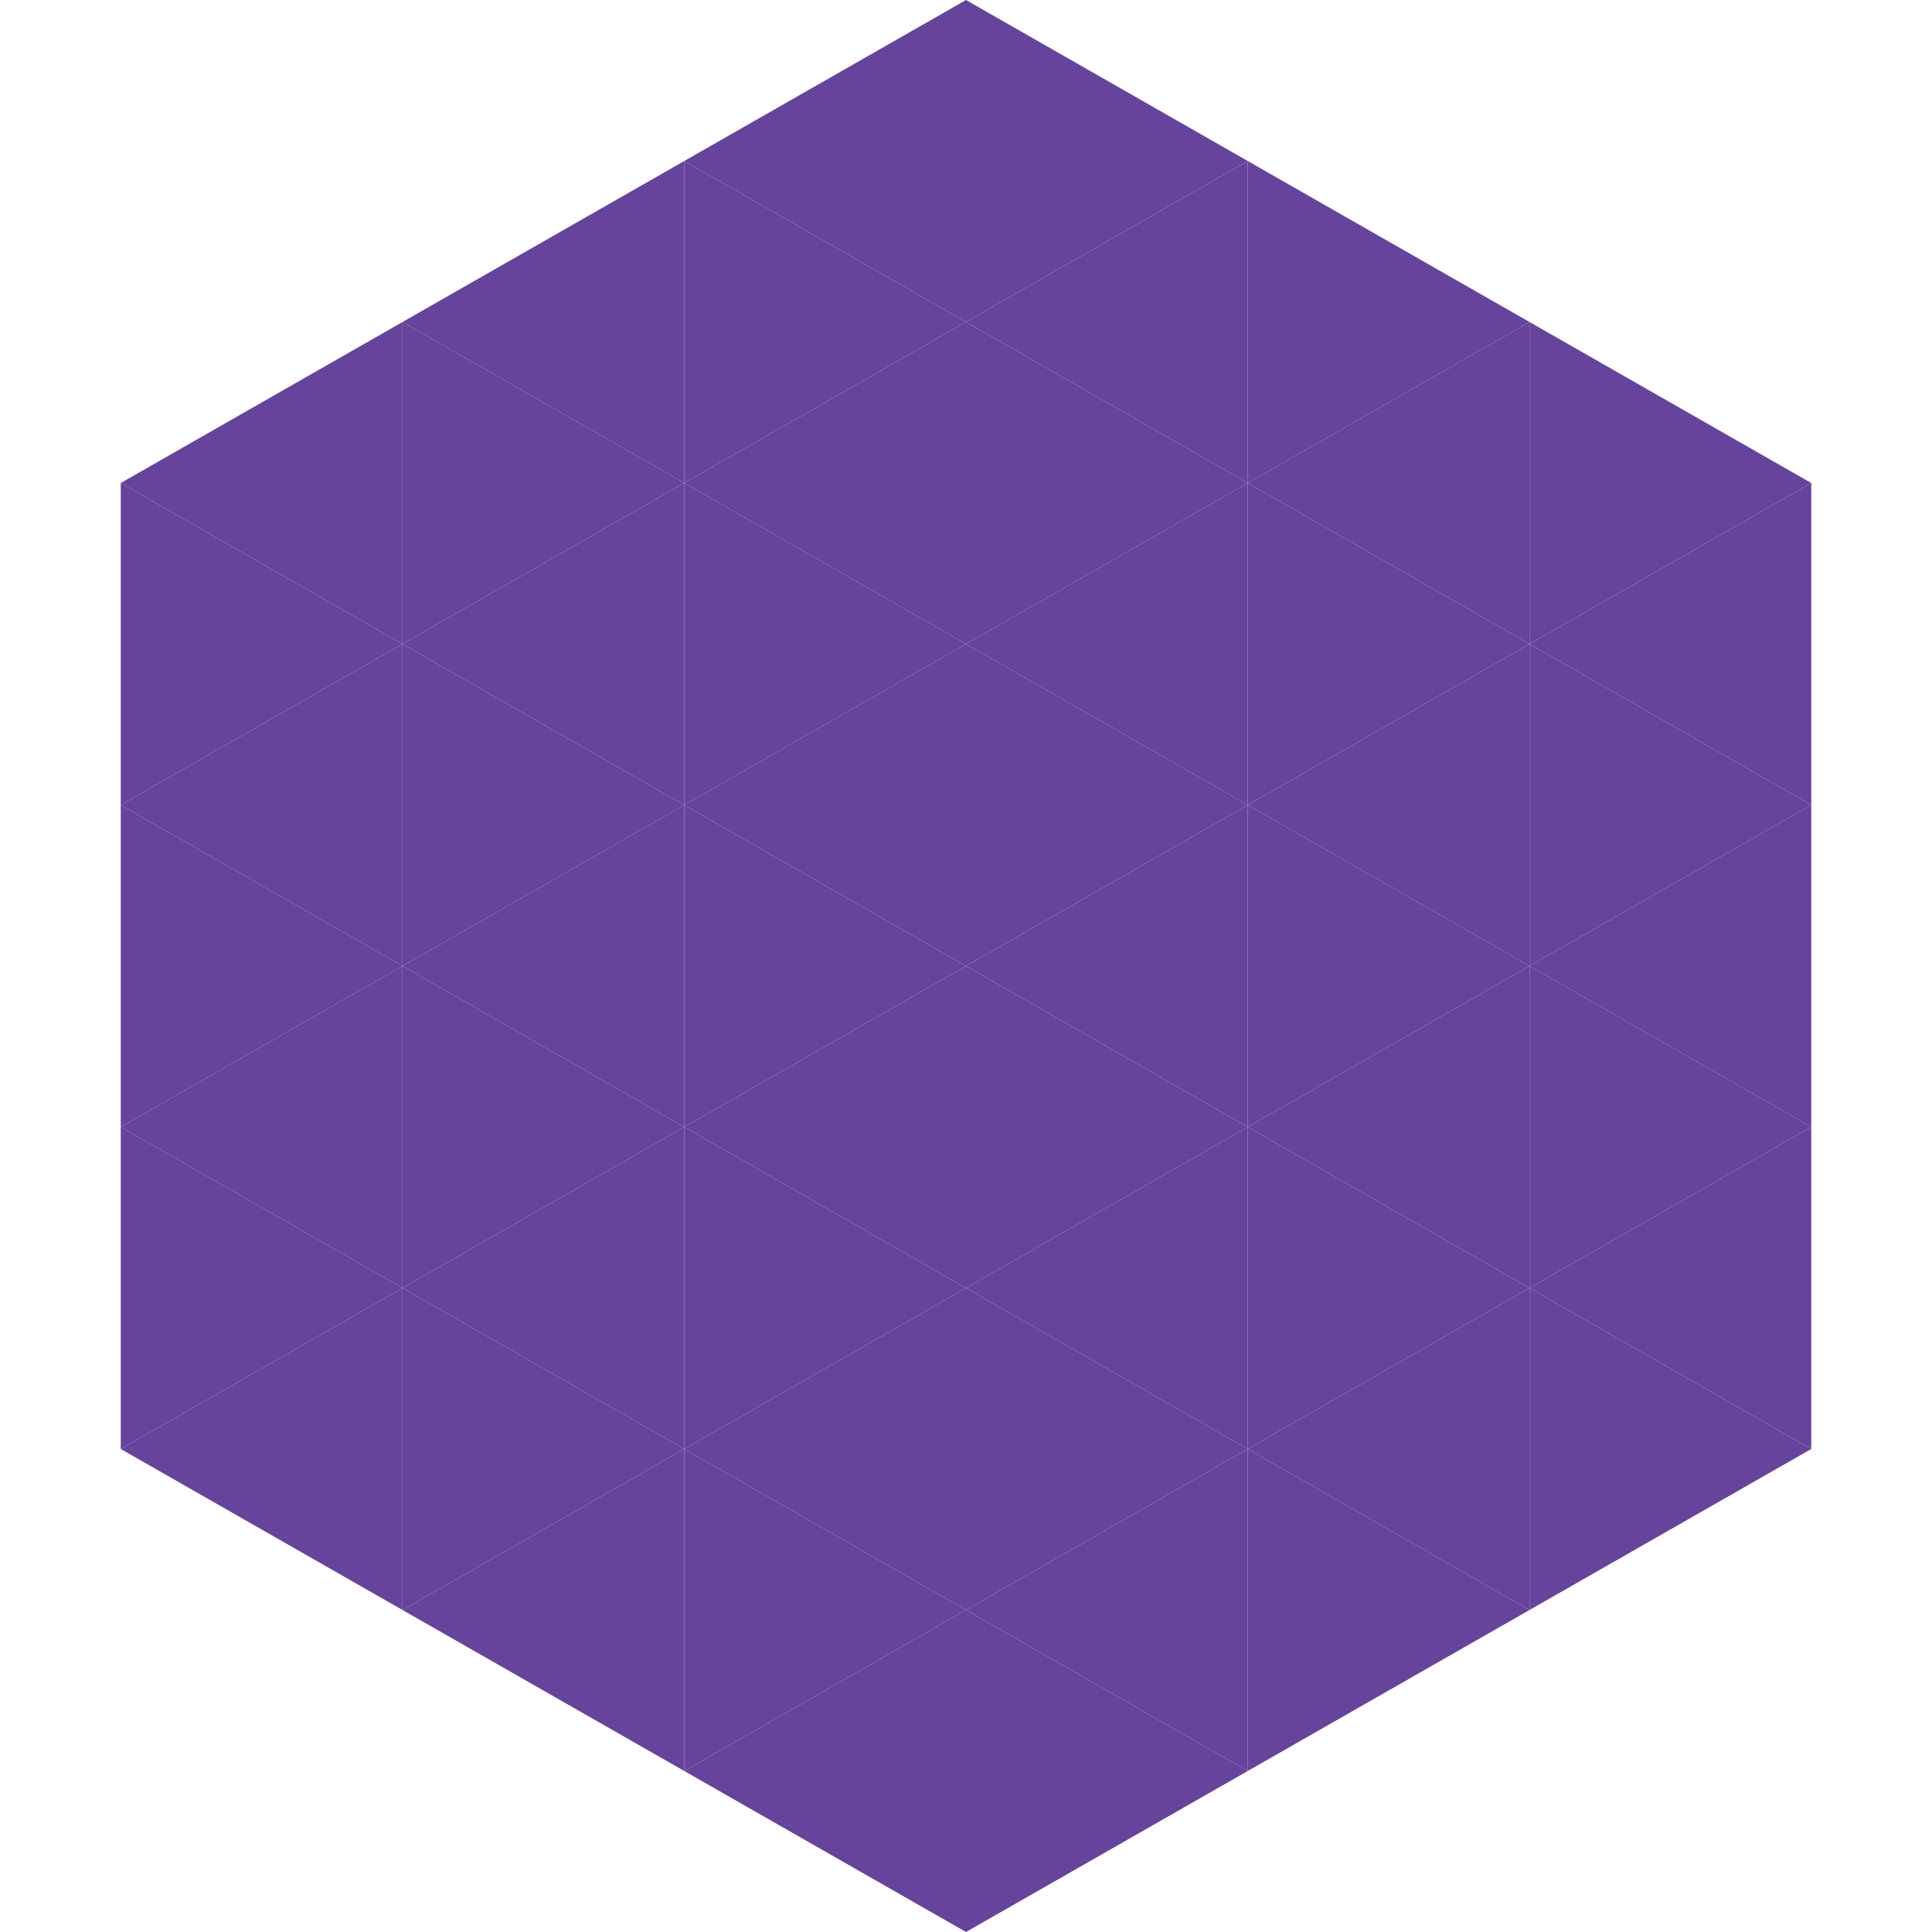
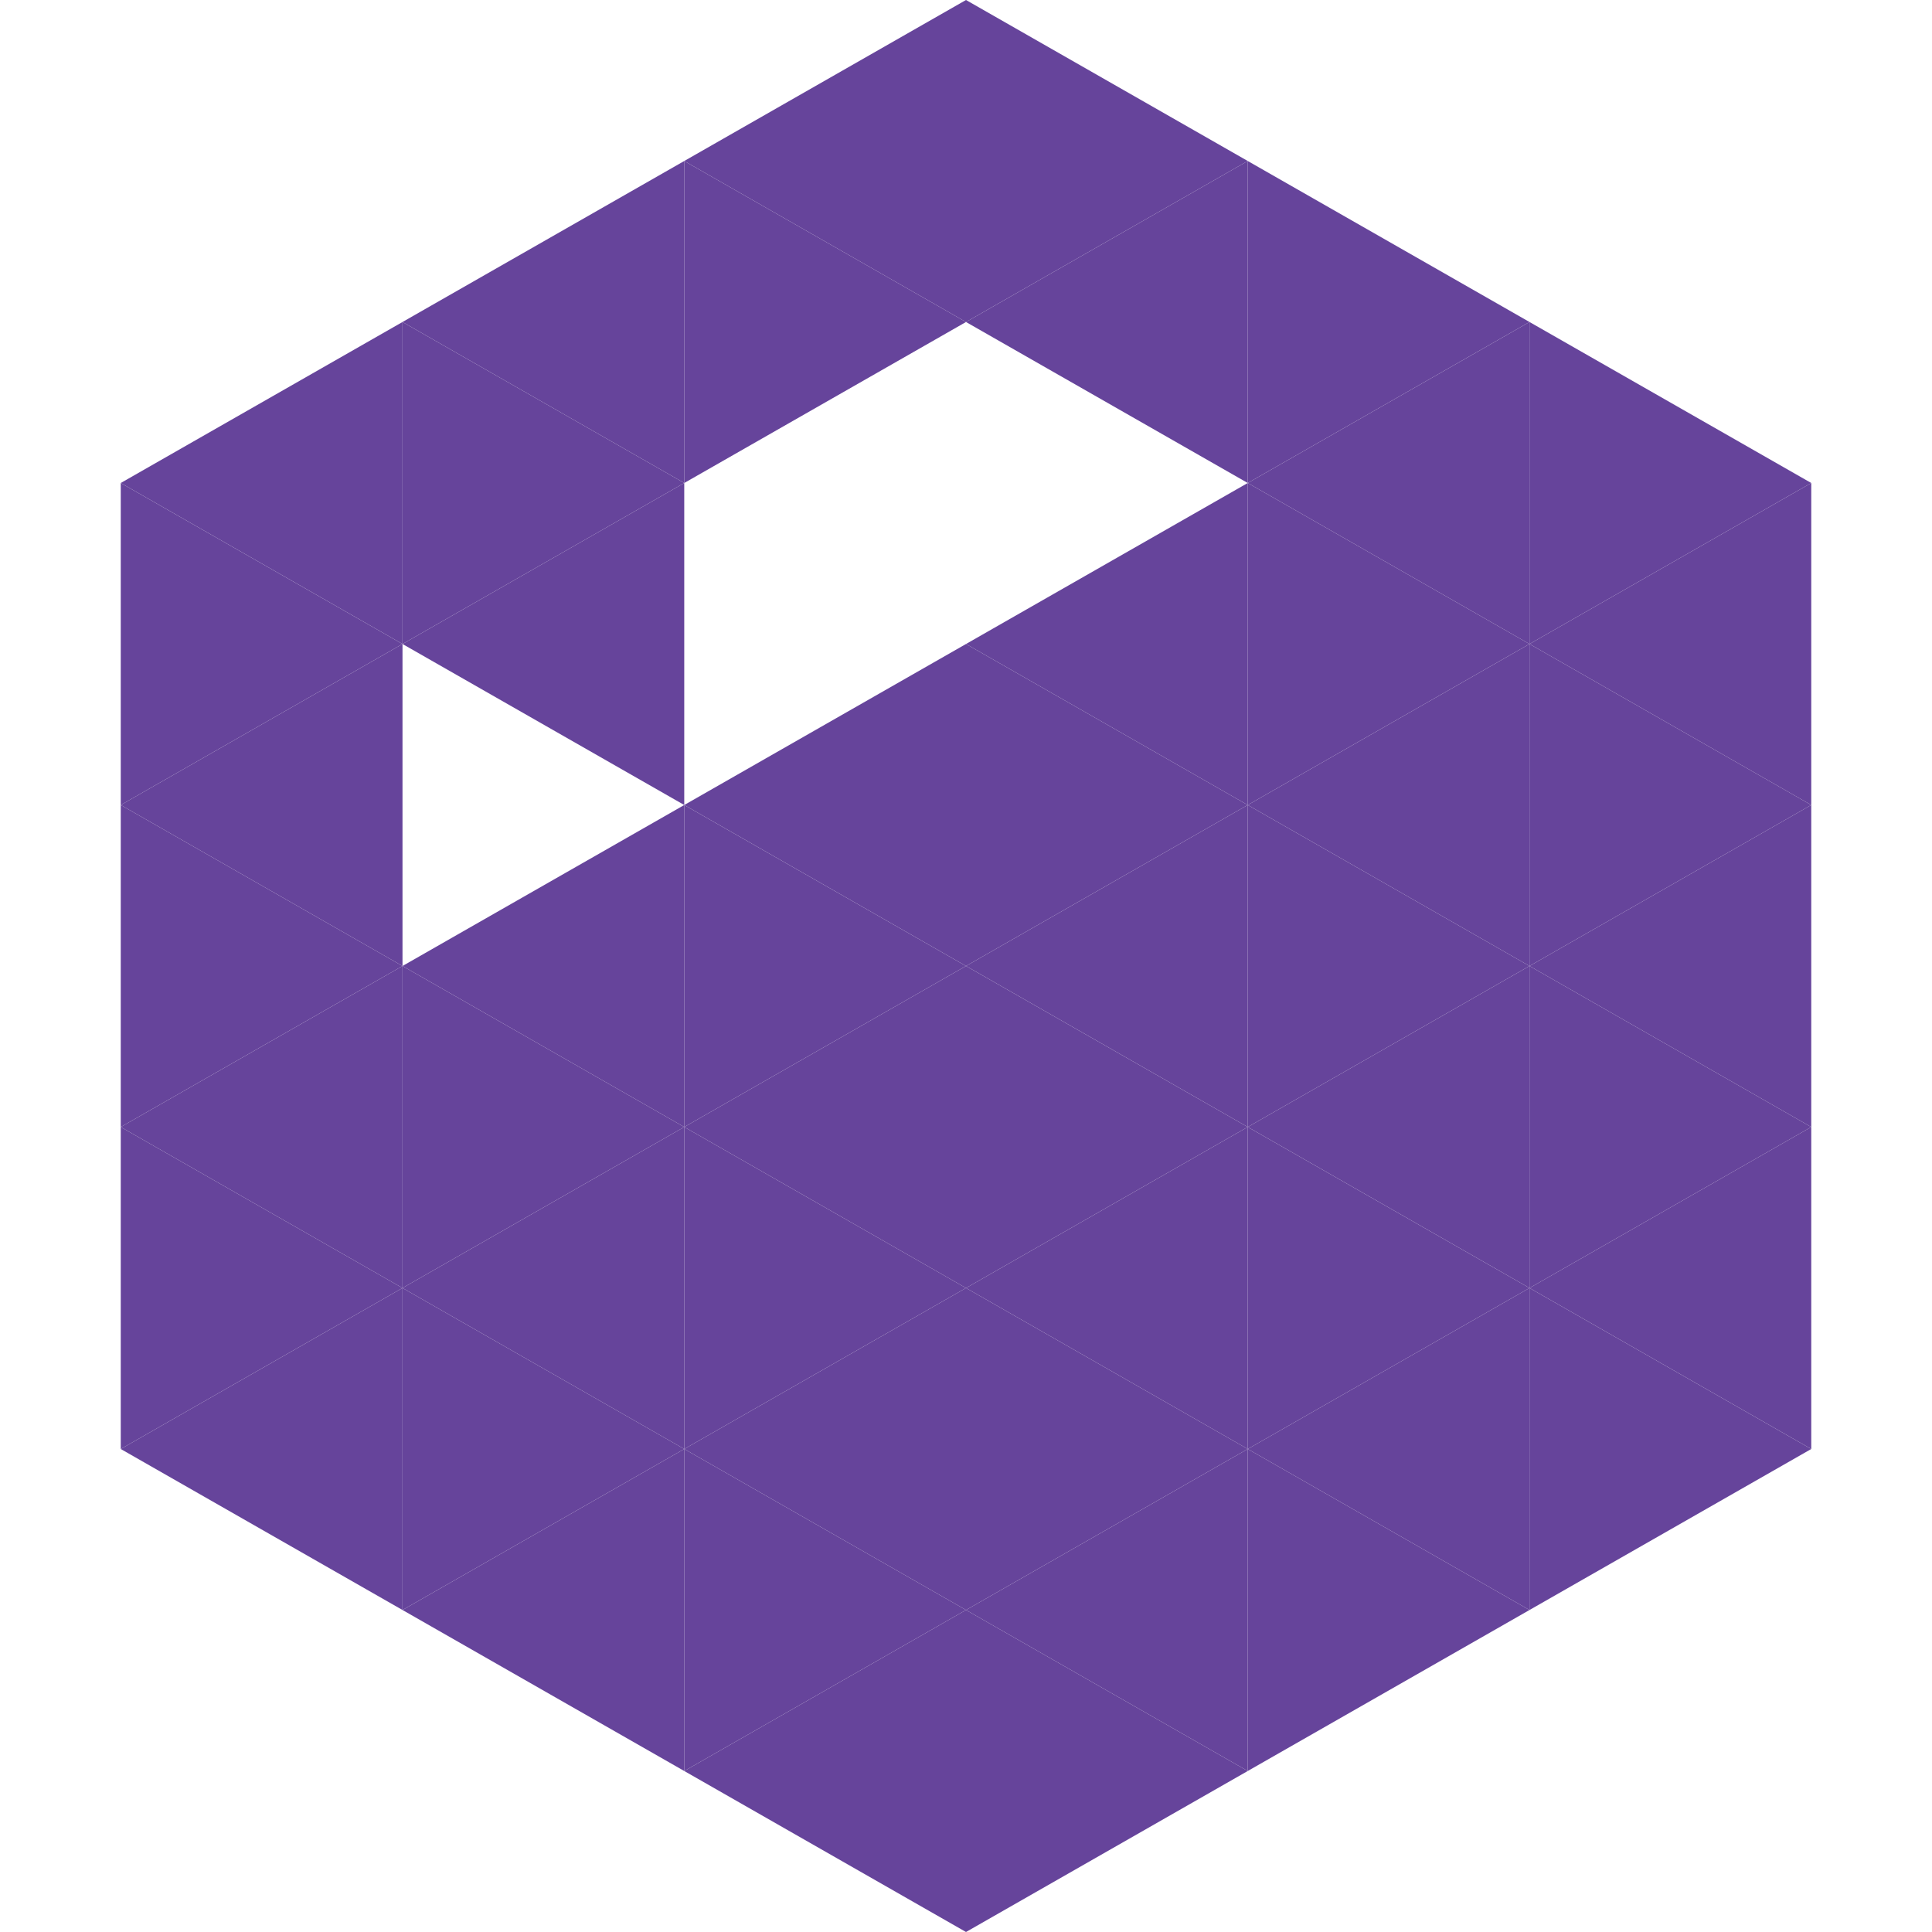
<svg xmlns="http://www.w3.org/2000/svg" width="240" height="240">
  <polygon points="50,40 15,60 50,80" style="fill:rgb(102,68,155)" />
  <polygon points="190,40 225,60 190,80" style="fill:rgb(102,68,155)" />
  <polygon points="15,60 50,80 15,100" style="fill:rgb(102,68,155)" />
  <polygon points="225,60 190,80 225,100" style="fill:rgb(102,68,155)" />
  <polygon points="50,80 15,100 50,120" style="fill:rgb(102,68,155)" />
  <polygon points="190,80 225,100 190,120" style="fill:rgb(102,68,155)" />
  <polygon points="15,100 50,120 15,140" style="fill:rgb(102,68,155)" />
  <polygon points="225,100 190,120 225,140" style="fill:rgb(102,68,155)" />
  <polygon points="50,120 15,140 50,160" style="fill:rgb(102,68,155)" />
  <polygon points="190,120 225,140 190,160" style="fill:rgb(102,68,155)" />
  <polygon points="15,140 50,160 15,180" style="fill:rgb(102,68,155)" />
  <polygon points="225,140 190,160 225,180" style="fill:rgb(102,68,155)" />
  <polygon points="50,160 15,180 50,200" style="fill:rgb(102,68,155)" />
  <polygon points="190,160 225,180 190,200" style="fill:rgb(102,68,155)" />
  <polygon points="15,180 50,200 15,220" style="fill:rgb(255,255,255); fill-opacity:0" />
  <polygon points="225,180 190,200 225,220" style="fill:rgb(255,255,255); fill-opacity:0" />
  <polygon points="50,0 85,20 50,40" style="fill:rgb(255,255,255); fill-opacity:0" />
  <polygon points="190,0 155,20 190,40" style="fill:rgb(255,255,255); fill-opacity:0" />
  <polygon points="85,20 50,40 85,60" style="fill:rgb(102,68,155)" />
  <polygon points="155,20 190,40 155,60" style="fill:rgb(102,68,155)" />
  <polygon points="50,40 85,60 50,80" style="fill:rgb(102,68,155)" />
  <polygon points="190,40 155,60 190,80" style="fill:rgb(102,68,155)" />
  <polygon points="85,60 50,80 85,100" style="fill:rgb(102,68,155)" />
  <polygon points="155,60 190,80 155,100" style="fill:rgb(102,68,155)" />
-   <polygon points="50,80 85,100 50,120" style="fill:rgb(102,68,155)" />
  <polygon points="190,80 155,100 190,120" style="fill:rgb(102,68,155)" />
  <polygon points="85,100 50,120 85,140" style="fill:rgb(102,68,155)" />
  <polygon points="155,100 190,120 155,140" style="fill:rgb(102,68,155)" />
  <polygon points="50,120 85,140 50,160" style="fill:rgb(102,68,155)" />
  <polygon points="190,120 155,140 190,160" style="fill:rgb(102,68,155)" />
  <polygon points="85,140 50,160 85,180" style="fill:rgb(102,68,155)" />
  <polygon points="155,140 190,160 155,180" style="fill:rgb(102,68,155)" />
  <polygon points="50,160 85,180 50,200" style="fill:rgb(102,68,155)" />
  <polygon points="190,160 155,180 190,200" style="fill:rgb(102,68,155)" />
  <polygon points="85,180 50,200 85,220" style="fill:rgb(102,68,155)" />
  <polygon points="155,180 190,200 155,220" style="fill:rgb(102,68,155)" />
  <polygon points="120,0 85,20 120,40" style="fill:rgb(102,68,155)" />
  <polygon points="120,0 155,20 120,40" style="fill:rgb(102,68,155)" />
  <polygon points="85,20 120,40 85,60" style="fill:rgb(102,68,155)" />
  <polygon points="155,20 120,40 155,60" style="fill:rgb(102,68,155)" />
-   <polygon points="120,40 85,60 120,80" style="fill:rgb(102,68,155)" />
-   <polygon points="120,40 155,60 120,80" style="fill:rgb(102,68,155)" />
-   <polygon points="85,60 120,80 85,100" style="fill:rgb(102,68,155)" />
  <polygon points="155,60 120,80 155,100" style="fill:rgb(102,68,155)" />
  <polygon points="120,80 85,100 120,120" style="fill:rgb(102,68,155)" />
  <polygon points="120,80 155,100 120,120" style="fill:rgb(102,68,155)" />
  <polygon points="85,100 120,120 85,140" style="fill:rgb(102,68,155)" />
  <polygon points="155,100 120,120 155,140" style="fill:rgb(102,68,155)" />
  <polygon points="120,120 85,140 120,160" style="fill:rgb(102,68,155)" />
  <polygon points="120,120 155,140 120,160" style="fill:rgb(102,68,155)" />
  <polygon points="85,140 120,160 85,180" style="fill:rgb(102,68,155)" />
  <polygon points="155,140 120,160 155,180" style="fill:rgb(102,68,155)" />
  <polygon points="120,160 85,180 120,200" style="fill:rgb(102,68,155)" />
  <polygon points="120,160 155,180 120,200" style="fill:rgb(102,68,155)" />
  <polygon points="85,180 120,200 85,220" style="fill:rgb(102,68,155)" />
  <polygon points="155,180 120,200 155,220" style="fill:rgb(102,68,155)" />
  <polygon points="120,200 85,220 120,240" style="fill:rgb(102,68,155)" />
  <polygon points="120,200 155,220 120,240" style="fill:rgb(102,68,155)" />
  <polygon points="85,220 120,240 85,260" style="fill:rgb(255,255,255); fill-opacity:0" />
  <polygon points="155,220 120,240 155,260" style="fill:rgb(255,255,255); fill-opacity:0" />
</svg>